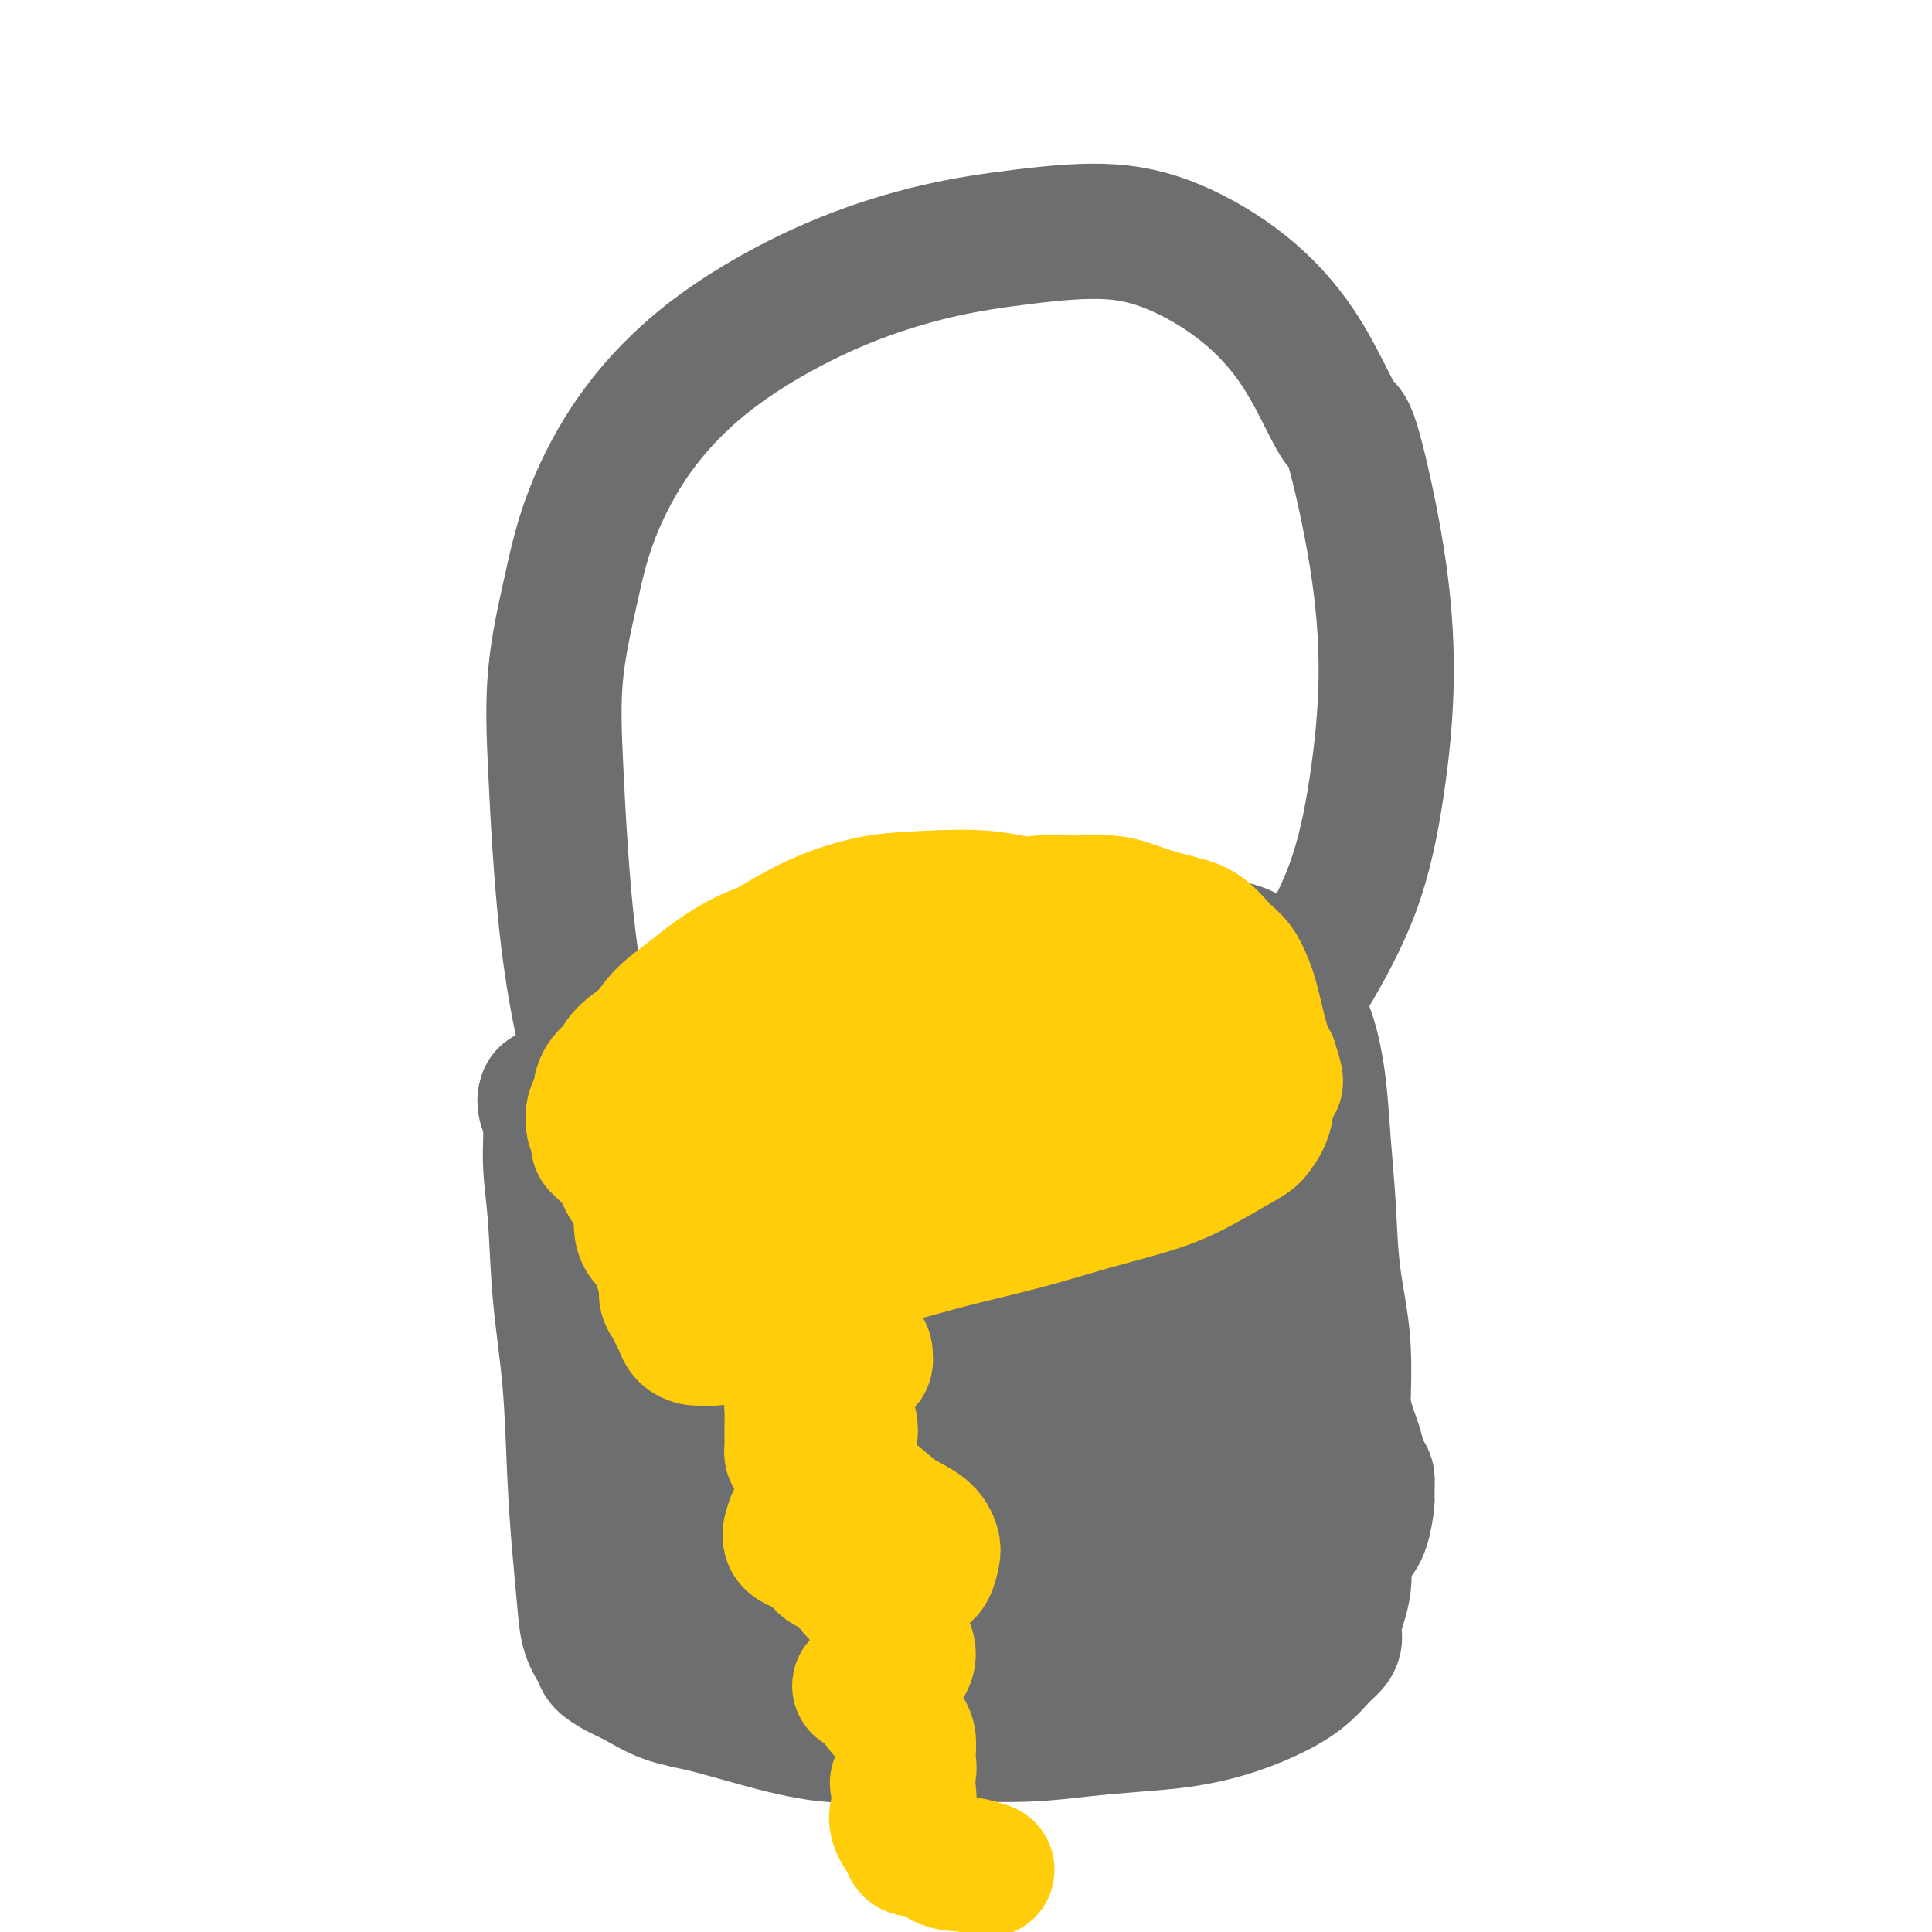
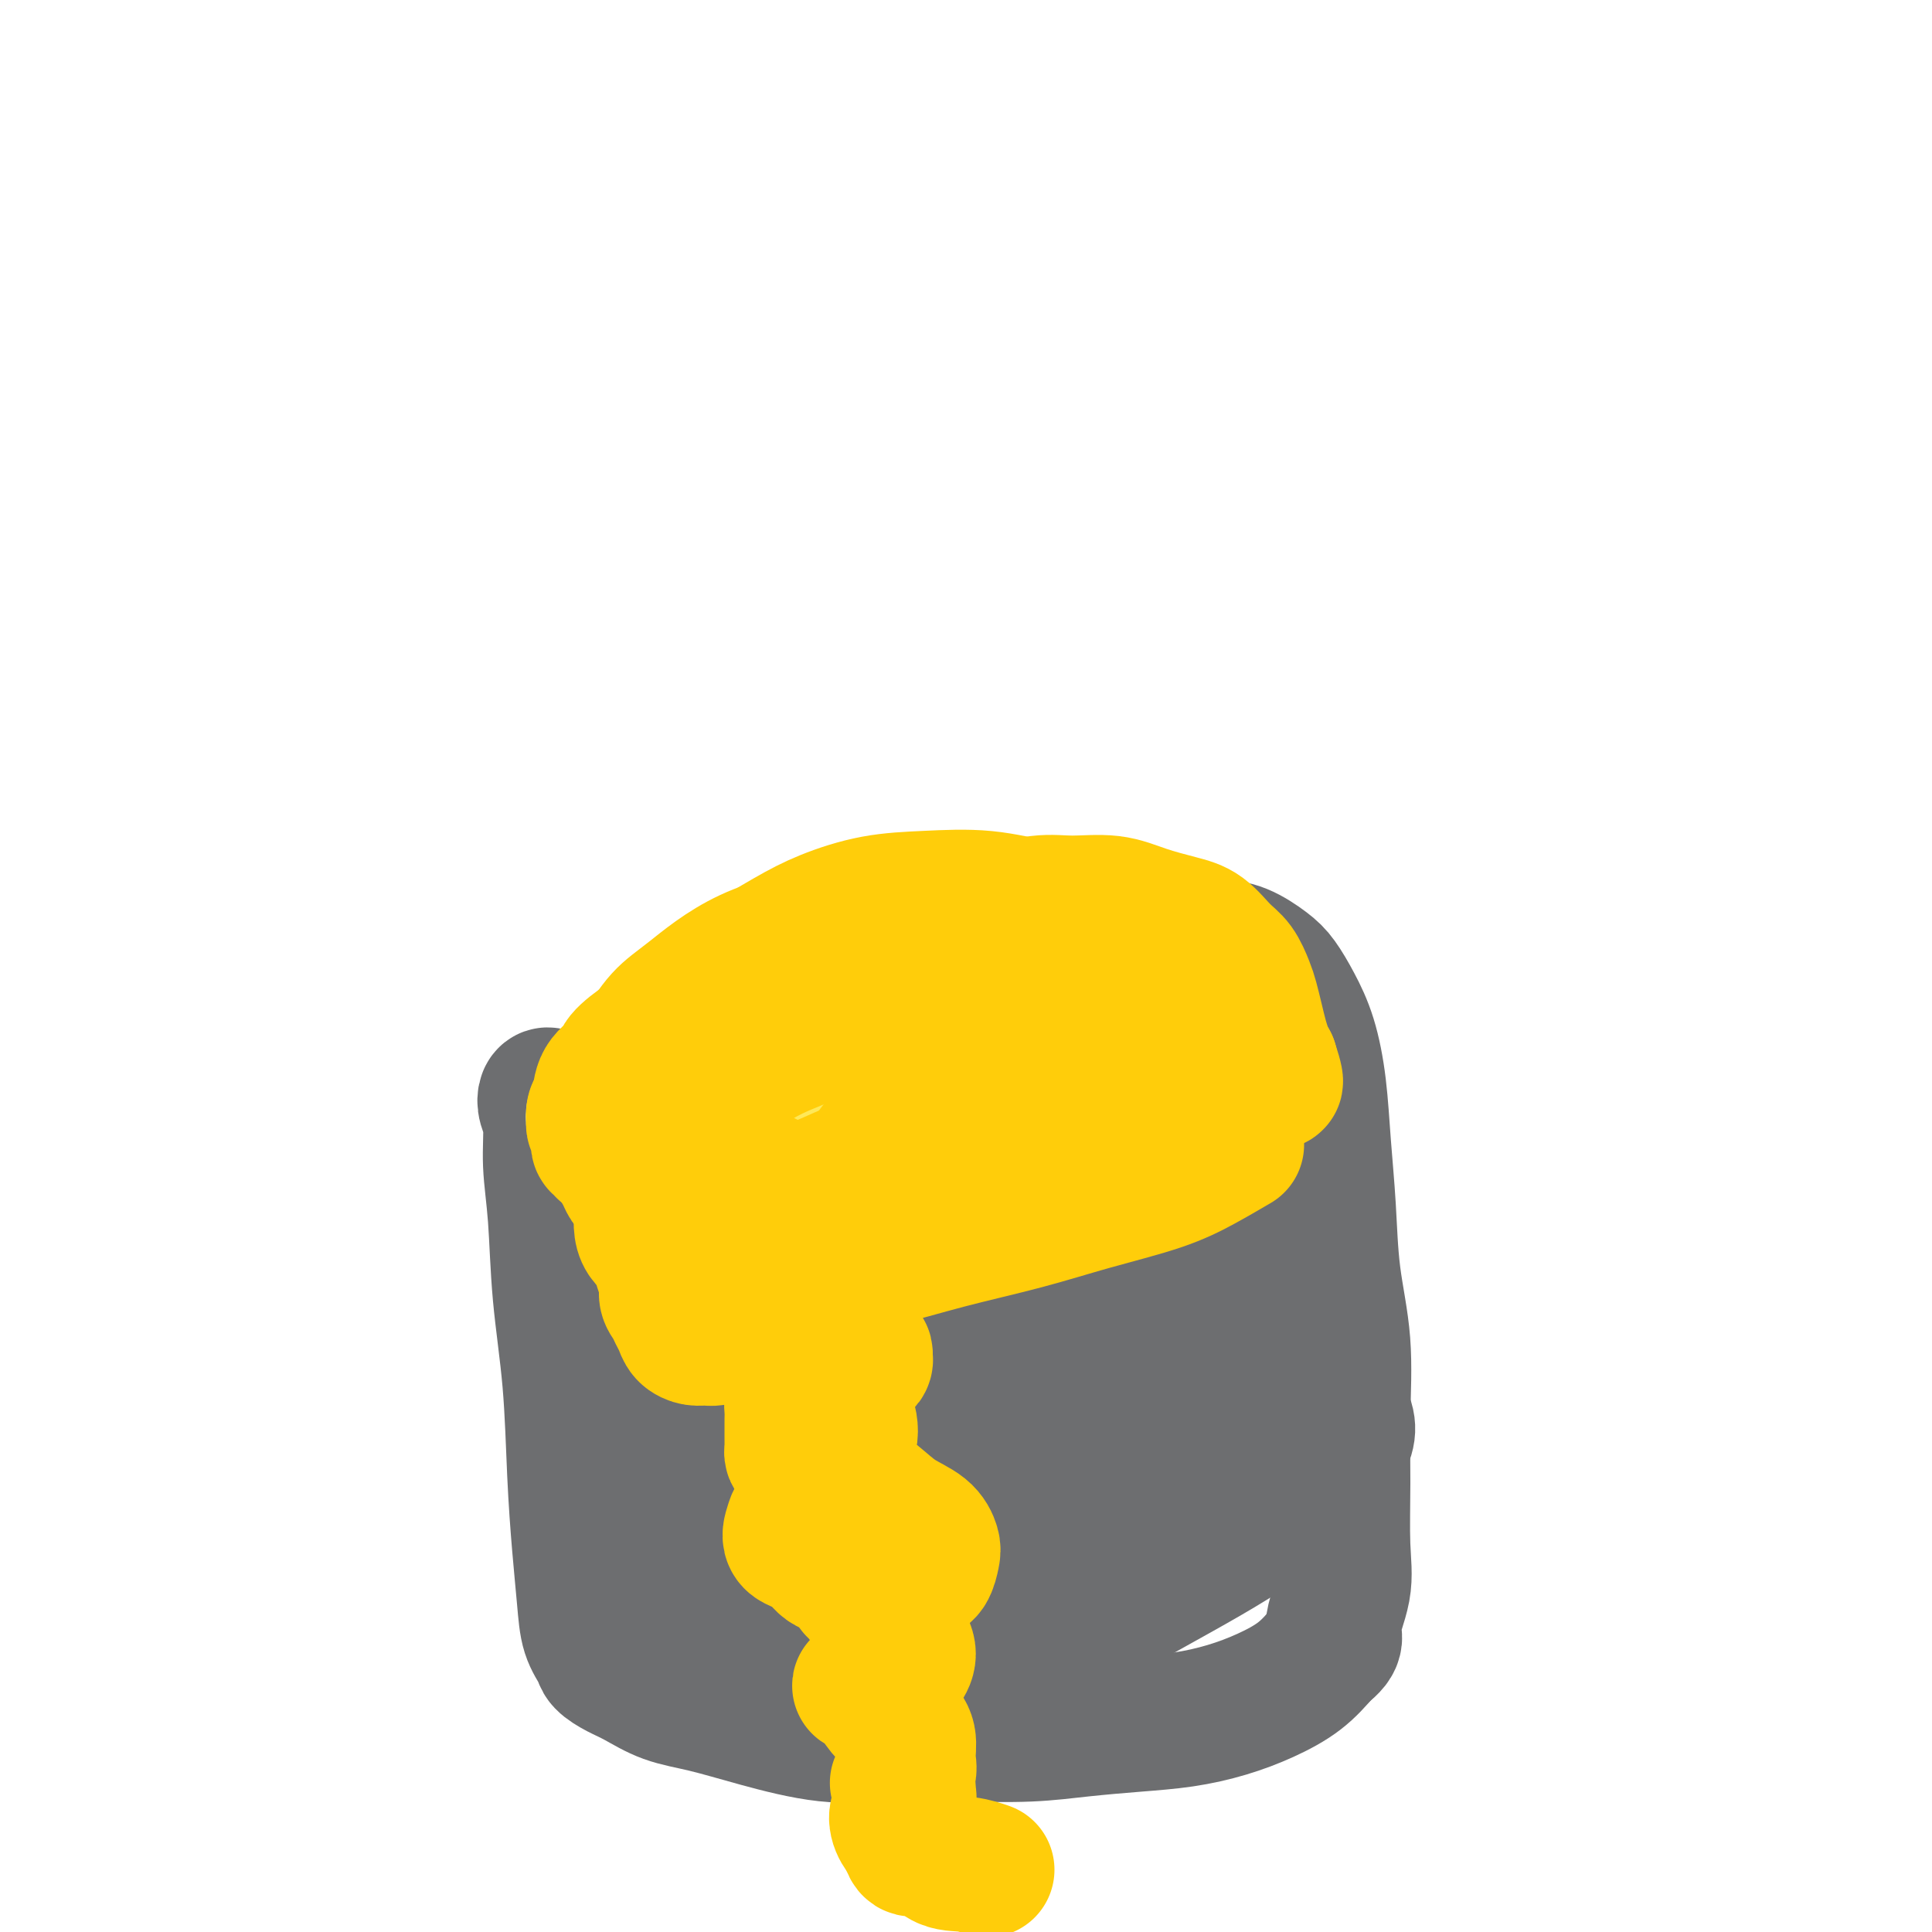
<svg xmlns="http://www.w3.org/2000/svg" viewBox="0 0 400 400" version="1.1">
  <g fill="none" stroke="#6D6E70" stroke-width="28" stroke-linecap="round" stroke-linejoin="round">
    <path d="M116,229c-0.741,-0.804 -1.481,-1.608 -2,-2c-0.519,-0.392 -0.815,-0.371 -1,0c-0.185,0.371 -0.258,1.091 0,2c0.258,0.909 0.846,2.008 1,4c0.154,1.992 -0.128,4.879 0,8c0.128,3.121 0.664,6.476 1,11c0.336,4.524 0.472,10.217 1,16c0.528,5.783 1.450,11.656 2,18c0.550,6.344 0.729,13.160 1,19c0.271,5.840 0.634,10.705 1,15c0.366,4.295 0.733,8.019 1,11c0.267,2.981 0.432,5.220 1,7c0.568,1.780 1.538,3.100 2,4c0.462,0.900 0.415,1.381 1,2c0.585,0.619 1.801,1.375 3,2c1.199,0.625 2.381,1.117 4,2c1.619,0.883 3.675,2.156 6,3c2.325,0.844 4.919,1.259 8,2c3.081,0.741 6.648,1.807 11,3c4.352,1.193 9.489,2.513 14,3c4.511,0.487 8.397,0.141 13,0c4.603,-0.141 9.921,-0.079 15,0c5.079,0.079 9.917,0.173 14,0c4.083,-0.173 7.412,-0.615 11,-1c3.588,-0.385 7.435,-0.713 11,-1c3.565,-0.287 6.847,-0.533 10,-1c3.153,-0.467 6.175,-1.156 9,-2c2.825,-0.844 5.453,-1.843 8,-3c2.547,-1.157 5.013,-2.474 7,-4c1.987,-1.526 3.493,-3.263 5,-5" />
    <path d="M274,342c3.425,-2.606 1.989,-3.120 2,-5c0.011,-1.880 1.469,-5.126 2,-8c0.531,-2.874 0.136,-5.375 0,-9c-0.136,-3.625 -0.011,-8.376 0,-13c0.011,-4.624 -0.091,-9.123 0,-14c0.091,-4.877 0.376,-10.131 0,-15c-0.376,-4.869 -1.412,-9.353 -2,-14c-0.588,-4.647 -0.727,-9.456 -1,-14c-0.273,-4.544 -0.681,-8.824 -1,-13c-0.319,-4.176 -0.548,-8.248 -1,-12c-0.452,-3.752 -1.127,-7.184 -2,-10c-0.873,-2.816 -1.945,-5.017 -3,-7c-1.055,-1.983 -2.095,-3.747 -3,-5c-0.905,-1.253 -1.675,-1.996 -3,-3c-1.325,-1.004 -3.204,-2.269 -5,-3c-1.796,-0.731 -3.510,-0.929 -6,-1c-2.490,-0.071 -5.757,-0.015 -9,0c-3.243,0.015 -6.462,-0.009 -10,0c-3.538,0.009 -7.394,0.052 -12,1c-4.606,0.948 -9.963,2.801 -15,4c-5.037,1.199 -9.753,1.744 -15,3c-5.247,1.256 -11.023,3.222 -17,5c-5.977,1.778 -12.154,3.366 -18,5c-5.846,1.634 -11.360,3.313 -16,5c-4.640,1.687 -8.406,3.380 -12,5c-3.594,1.620 -7.015,3.166 -9,4c-1.985,0.834 -2.534,0.955 -3,1c-0.466,0.045 -0.847,0.013 -1,0c-0.153,-0.013 -0.076,-0.006 0,0" />
    <path d="M228,318c2.427,-0.687 4.853,-1.374 6,-2c1.147,-0.626 1.014,-1.191 1,-1c-0.014,0.191 0.091,1.137 0,2c-0.091,0.863 -0.377,1.645 -1,3c-0.623,1.355 -1.581,3.285 -3,5c-1.419,1.715 -3.299,3.214 -6,5c-2.701,1.786 -6.224,3.858 -10,6c-3.776,2.142 -7.806,4.353 -12,6c-4.194,1.647 -8.551,2.729 -11,3c-2.449,0.271 -2.989,-0.271 -3,-3c-0.011,-2.729 0.505,-7.647 3,-13c2.495,-5.353 6.967,-11.140 13,-17c6.033,-5.860 13.627,-11.791 21,-16c7.373,-4.209 14.527,-6.694 21,-8c6.473,-1.306 12.266,-1.432 17,-1c4.734,0.432 8.408,1.424 11,3c2.592,1.576 4.100,3.737 4,6c-0.100,2.263 -1.808,4.629 -5,8c-3.192,3.371 -7.867,7.746 -14,12c-6.133,4.254 -13.724,8.388 -22,13c-8.276,4.612 -17.238,9.701 -26,14c-8.762,4.299 -17.324,7.809 -25,10c-7.676,2.191 -14.465,3.062 -19,2c-4.535,-1.062 -6.815,-4.056 -8,-7c-1.185,-2.944 -1.276,-5.838 0,-10c1.276,-4.162 3.918,-9.590 9,-15c5.082,-5.410 12.605,-10.800 21,-16c8.395,-5.200 17.663,-10.208 27,-14c9.337,-3.792 18.745,-6.367 27,-8c8.255,-1.633 15.359,-2.324 20,-2c4.641,0.324 6.821,1.662 9,3" />
    <path d="M273,286c1.758,1.569 1.651,3.990 0,7c-1.651,3.010 -4.848,6.608 -9,10c-4.152,3.392 -9.258,6.577 -16,11c-6.742,4.423 -15.120,10.084 -24,15c-8.880,4.916 -18.261,9.088 -27,13c-8.739,3.912 -16.835,7.566 -24,10c-7.165,2.434 -13.400,3.650 -18,3c-4.600,-0.650 -7.566,-3.165 -9,-6c-1.434,-2.835 -1.337,-5.990 1,-11c2.337,-5.010 6.912,-11.877 13,-18c6.088,-6.123 13.687,-11.504 22,-17c8.313,-5.496 17.338,-11.109 26,-15c8.662,-3.891 16.961,-6.061 24,-7c7.039,-0.939 12.817,-0.646 17,0c4.183,0.646 6.772,1.647 8,3c1.228,1.353 1.094,3.060 0,5c-1.094,1.940 -3.150,4.114 -7,7c-3.850,2.886 -9.496,6.483 -16,10c-6.504,3.517 -13.868,6.954 -23,11c-9.132,4.046 -20.034,8.701 -29,12c-8.966,3.299 -15.996,5.240 -22,6c-6.004,0.760 -10.980,0.338 -14,-1c-3.020,-1.338 -4.083,-3.592 -4,-7c0.083,-3.408 1.311,-7.971 4,-13c2.689,-5.029 6.837,-10.526 13,-17c6.163,-6.474 14.339,-13.926 23,-20c8.661,-6.074 17.807,-10.768 27,-14c9.193,-3.232 18.433,-5.000 26,-6c7.567,-1.000 13.460,-1.231 18,0c4.540,1.231 7.726,3.923 9,7c1.274,3.077 0.637,6.538 0,10" />
    <path d="M262,274c-1.575,3.398 -5.513,6.894 -11,11c-5.487,4.106 -12.522,8.821 -21,14c-8.478,5.179 -18.399,10.821 -29,16c-10.601,5.179 -21.883,9.894 -31,13c-9.117,3.106 -16.068,4.604 -21,4c-4.932,-0.604 -7.843,-3.311 -9,-7c-1.157,-3.689 -0.558,-8.361 2,-15c2.558,-6.639 7.076,-15.245 14,-24c6.924,-8.755 16.252,-17.658 26,-25c9.748,-7.342 19.914,-13.122 29,-17c9.086,-3.878 17.092,-5.852 24,-6c6.908,-0.148 12.718,1.532 17,4c4.282,2.468 7.037,5.725 8,9c0.963,3.275 0.135,6.570 -2,10c-2.135,3.430 -5.575,6.997 -11,11c-5.425,4.003 -12.834,8.444 -21,13c-8.166,4.556 -17.088,9.227 -27,14c-9.912,4.773 -20.813,9.649 -30,13c-9.187,3.351 -16.659,5.177 -23,6c-6.341,0.823 -11.551,0.642 -15,-2c-3.449,-2.642 -5.138,-7.746 -5,-13c0.138,-5.254 2.103,-10.659 6,-18c3.897,-7.341 9.725,-16.618 17,-25c7.275,-8.382 15.997,-15.869 25,-22c9.003,-6.131 18.288,-10.908 26,-14c7.712,-3.092 13.853,-4.501 19,-5c5.147,-0.499 9.302,-0.090 12,1c2.698,1.090 3.940,2.859 4,5c0.060,2.141 -1.061,4.653 -4,7c-2.939,2.347 -7.697,4.528 -14,8c-6.303,3.472 -14.152,8.236 -22,13" />
    <path d="M195,253c-9.270,4.996 -14.444,6.987 -22,10c-7.556,3.013 -17.493,7.047 -25,9c-7.507,1.953 -12.583,1.824 -16,1c-3.417,-0.824 -5.173,-2.344 -6,-5c-0.827,-2.656 -0.723,-6.449 2,-11c2.723,-4.551 8.066,-9.862 14,-15c5.934,-5.138 12.459,-10.104 20,-14c7.541,-3.896 16.099,-6.722 24,-9c7.901,-2.278 15.144,-4.010 22,-5c6.856,-0.990 13.324,-1.240 18,-1c4.676,0.240 7.558,0.969 9,2c1.442,1.031 1.442,2.365 0,4c-1.442,1.635 -4.326,3.571 -9,6c-4.674,2.429 -11.139,5.352 -18,8c-6.861,2.648 -14.117,5.023 -22,8c-7.883,2.977 -16.392,6.556 -20,8c-3.608,1.444 -2.315,0.752 -7,2c-4.685,1.248 -15.349,4.434 -22,6c-6.651,1.566 -9.289,1.510 -11,1c-1.711,-0.510 -2.494,-1.474 -2,-3c0.494,-1.526 2.267,-3.614 6,-6c3.733,-2.386 9.427,-5.071 15,-8c5.573,-2.929 11.026,-6.103 18,-9c6.974,-2.897 15.469,-5.518 23,-7c7.531,-1.482 14.097,-1.827 20,-2c5.903,-0.173 11.143,-0.176 16,1c4.857,1.176 9.329,3.529 13,6c3.671,2.471 6.539,5.059 8,6c1.461,0.941 1.513,0.236 3,2c1.487,1.764 4.409,5.999 7,10c2.591,4.001 4.851,7.770 7,11c2.149,3.230 4.185,5.923 6,9c1.815,3.077 3.407,6.539 5,10" />
-     <path d="M271,278c4.785,7.959 4.249,7.856 5,10c0.751,2.144 2.790,6.535 4,10c1.210,3.465 1.590,6.002 2,7c0.410,0.998 0.851,0.455 1,1c0.149,0.545 0.007,2.176 0,3c-0.007,0.824 0.122,0.840 0,2c-0.122,1.160 -0.496,3.465 -1,5c-0.504,1.535 -1.138,2.301 -2,3c-0.862,0.699 -1.952,1.330 -3,2c-1.048,0.670 -2.053,1.379 -3,2c-0.947,0.621 -1.834,1.155 -3,2c-1.166,0.845 -2.609,2.002 -4,3c-1.391,0.998 -2.730,1.837 -4,3c-1.270,1.163 -2.472,2.652 -3,3c-0.528,0.348 -0.381,-0.444 -1,0c-0.619,0.444 -2.003,2.122 -3,3c-0.997,0.878 -1.608,0.954 -2,1c-0.392,0.046 -0.566,0.063 -1,0c-0.434,-0.063 -1.128,-0.206 -2,0c-0.872,0.206 -1.922,0.760 -3,1c-1.078,0.240 -2.183,0.165 -3,0c-0.817,-0.165 -1.344,-0.419 -2,-1c-0.656,-0.581 -1.440,-1.487 -2,-3c-0.560,-1.513 -0.896,-3.631 -1,-6c-0.104,-2.369 0.025,-4.988 0,-8c-0.025,-3.012 -0.203,-6.417 0,-11c0.203,-4.583 0.787,-10.343 1,-16c0.213,-5.657 0.057,-11.210 0,-17c-0.057,-5.790 -0.014,-11.816 0,-17c0.014,-5.184 -0.002,-9.525 0,-13c0.002,-3.475 0.023,-6.083 0,-8c-0.023,-1.917 -0.089,-3.144 0,-4c0.089,-0.856 0.333,-1.343 1,-2c0.667,-0.657 1.756,-1.485 2,-2c0.244,-0.515 -0.359,-0.719 0,-1c0.359,-0.281 1.679,-0.641 3,-1" />
    <path d="M247,229c1.043,-1.087 0.649,-0.803 1,0c0.351,0.803 1.446,2.126 2,4c0.554,1.874 0.568,4.297 1,8c0.432,3.703 1.281,8.684 2,14c0.719,5.316 1.307,10.967 2,17c0.693,6.033 1.490,12.449 2,17c0.510,4.551 0.734,7.235 1,9c0.266,1.765 0.574,2.609 1,3c0.426,0.391 0.971,0.330 1,0c0.029,-0.330 -0.459,-0.928 -1,-2c-0.541,-1.072 -1.135,-2.618 -2,-5c-0.865,-2.382 -2.000,-5.599 -3,-9c-1.000,-3.401 -1.864,-6.984 -3,-13c-1.136,-6.016 -2.542,-14.463 -3,-22c-0.458,-7.537 0.032,-14.162 0,-20c-0.032,-5.838 -0.588,-10.887 -1,-15c-0.412,-4.113 -0.682,-7.288 -1,-9c-0.318,-1.712 -0.685,-1.960 -1,-2c-0.315,-0.040 -0.577,0.128 0,1c0.577,0.872 1.994,2.450 3,5c1.006,2.550 1.602,6.074 2,10c0.398,3.926 0.600,8.256 1,14c0.400,5.744 1.000,12.903 0,19c-1.000,6.097 -3.600,11.131 -6,15c-2.400,3.869 -4.601,6.573 -7,8c-2.399,1.427 -4.996,1.578 -6,2c-1.004,0.422 -0.413,1.116 -2,2c-1.587,0.884 -5.351,1.958 -9,3c-3.649,1.042 -7.184,2.053 -11,3c-3.816,0.947 -7.912,1.832 -12,2c-4.088,0.168 -8.168,-0.381 -12,-1c-3.832,-0.619 -7.416,-1.310 -11,-2" />
-     <path d="M175,285c-5.327,-1.269 -7.144,-2.942 -10,-5c-2.856,-2.058 -6.753,-4.500 -10,-7c-3.247,-2.500 -5.846,-5.056 -9,-8c-3.154,-2.944 -6.862,-6.275 -10,-11c-3.138,-4.725 -5.706,-10.846 -8,-17c-2.294,-6.154 -4.316,-12.343 -6,-19c-1.684,-6.657 -3.031,-13.783 -4,-21c-0.969,-7.217 -1.560,-14.526 -2,-21c-0.440,-6.474 -0.727,-12.112 -1,-18c-0.273,-5.888 -0.530,-12.027 0,-18c0.530,-5.973 1.848,-11.781 3,-17c1.152,-5.219 2.140,-9.850 4,-15c1.860,-5.150 4.593,-10.818 8,-16c3.407,-5.182 7.487,-9.878 12,-14c4.513,-4.122 9.460,-7.671 15,-11c5.540,-3.329 11.672,-6.439 18,-9c6.328,-2.561 12.852,-4.575 19,-6c6.148,-1.425 11.920,-2.262 18,-3c6.080,-0.738 12.469,-1.376 18,-1c5.531,0.376 10.203,1.765 15,4c4.797,2.235 9.719,5.317 14,9c4.281,3.683 7.923,7.968 11,13c3.077,5.032 5.591,10.811 7,13c1.409,2.189 1.715,0.789 3,5c1.285,4.211 3.550,14.032 5,23c1.450,8.968 2.084,17.084 2,25c-0.084,7.916 -0.886,15.633 -2,23c-1.114,7.367 -2.539,14.386 -5,21c-2.461,6.614 -5.959,12.824 -9,18c-3.041,5.176 -5.627,9.316 -8,13c-2.373,3.684 -4.535,6.910 -6,9c-1.465,2.090 -2.232,3.045 -3,4" />
    <path d="M254,228c-4.333,7.333 -2.167,3.667 0,0" />
  </g>
  <g fill="none" stroke="#FEE859" stroke-width="28" stroke-linecap="round" stroke-linejoin="round">
    <path d="M164,220c-0.180,0.317 -0.359,0.635 -2,0c-1.641,-0.635 -4.743,-2.222 -7,-3c-2.257,-0.778 -3.670,-0.748 -5,-1c-1.330,-0.252 -2.577,-0.788 -4,-1c-1.423,-0.212 -3.021,-0.102 -4,0c-0.979,0.102 -1.340,0.197 -2,0c-0.660,-0.197 -1.619,-0.684 -3,0c-1.381,0.684 -3.182,2.539 -5,4c-1.818,1.461 -3.652,2.527 -5,4c-1.348,1.473 -2.211,3.352 -3,5c-0.789,1.648 -1.504,3.066 -1,4c0.504,0.934 2.226,1.383 4,2c1.774,0.617 3.600,1.401 6,2c2.400,0.599 5.374,1.014 9,1c3.626,-0.014 7.905,-0.456 12,-1c4.095,-0.544 8.005,-1.189 12,-2c3.995,-0.811 8.076,-1.789 13,-3c4.924,-1.211 10.691,-2.656 16,-4c5.309,-1.344 10.162,-2.588 15,-4c4.838,-1.412 9.663,-2.994 14,-4c4.337,-1.006 8.186,-1.438 11,-2c2.814,-0.562 4.592,-1.254 6,-2c1.408,-0.746 2.444,-1.546 3,-2c0.556,-0.454 0.631,-0.562 0,-1c-0.631,-0.438 -1.969,-1.207 -3,-2c-1.031,-0.793 -1.757,-1.612 -2,-2c-0.243,-0.388 -0.005,-0.346 -1,-1c-0.995,-0.654 -3.222,-2.006 -5,-3c-1.778,-0.994 -3.105,-1.631 -4,-2c-0.895,-0.369 -1.356,-0.472 -3,-1c-1.644,-0.528 -4.472,-1.482 -8,-2c-3.528,-0.518 -7.758,-0.601 -12,0c-4.242,0.601 -8.498,1.886 -13,3c-4.502,1.114 -9.251,2.057 -14,3" />
    <path d="M179,205c-8.223,1.596 -9.280,2.586 -12,4c-2.720,1.414 -7.103,3.254 -11,5c-3.897,1.746 -7.309,3.400 -9,5c-1.691,1.600 -1.662,3.147 -2,4c-0.338,0.853 -1.044,1.012 -1,1c0.044,-0.012 0.837,-0.196 2,0c1.163,0.196 2.695,0.773 5,1c2.305,0.227 5.383,0.105 9,0c3.617,-0.105 7.774,-0.191 13,-1c5.226,-0.809 11.523,-2.339 18,-4c6.477,-1.661 13.136,-3.453 19,-5c5.864,-1.547 10.935,-2.847 15,-4c4.065,-1.153 7.126,-2.157 9,-3c1.874,-0.843 2.562,-1.523 3,-2c0.438,-0.477 0.627,-0.751 0,-1c-0.627,-0.249 -2.069,-0.473 -4,-1c-1.931,-0.527 -4.351,-1.356 -8,-1c-3.649,0.356 -8.526,1.895 -14,3c-5.474,1.105 -11.545,1.774 -18,3c-6.455,1.226 -13.295,3.009 -20,5c-6.705,1.991 -13.276,4.190 -18,6c-4.724,1.810 -7.602,3.230 -9,4c-1.398,0.770 -1.318,0.891 0,1c1.318,0.109 3.873,0.206 7,0c3.127,-0.206 6.827,-0.714 11,-1c4.173,-0.286 8.818,-0.350 14,-1c5.182,-0.650 10.899,-1.886 16,-3c5.101,-1.114 9.585,-2.105 14,-3c4.415,-0.895 8.761,-1.693 12,-2c3.239,-0.307 5.372,-0.121 7,0c1.628,0.121 2.751,0.177 4,0c1.249,-0.177 2.625,-0.589 4,-1" />
    <path d="M235,214c9.381,-1.566 4.335,-0.980 3,-1c-1.335,-0.020 1.043,-0.646 2,-1c0.957,-0.354 0.494,-0.435 0,0c-0.494,0.435 -1.018,1.386 -2,2c-0.982,0.614 -2.424,0.890 -3,1c-0.576,0.110 -0.288,0.055 0,0" />
  </g>
  <g fill="none" stroke="#FFCD0A" stroke-width="28" stroke-linecap="round" stroke-linejoin="round">
    <path d="M252,203c-0.147,0.113 -0.293,0.227 -1,0c-0.707,-0.227 -1.974,-0.793 -3,-1c-1.026,-0.207 -1.811,-0.055 -3,0c-1.189,0.055 -2.783,0.014 -4,0c-1.217,-0.014 -2.058,-0.001 -3,0c-0.942,0.001 -1.985,-0.009 -3,0c-1.015,0.009 -2.001,0.036 -4,0c-1.999,-0.036 -5.009,-0.135 -8,0c-2.991,0.135 -5.963,0.503 -9,1c-3.037,0.497 -6.140,1.121 -10,2c-3.860,0.879 -8.477,2.013 -13,3c-4.523,0.987 -8.953,1.827 -13,3c-4.047,1.173 -7.710,2.680 -11,4c-3.290,1.320 -6.208,2.453 -9,4c-2.792,1.547 -5.460,3.506 -8,5c-2.540,1.494 -4.953,2.522 -7,4c-2.047,1.478 -3.728,3.407 -5,5c-1.272,1.593 -2.136,2.851 -3,4c-0.864,1.149 -1.730,2.188 -2,4c-0.270,1.812 0.055,4.398 0,7c-0.055,2.602 -0.491,5.219 0,7c0.491,1.781 1.907,2.724 4,4c2.093,1.276 4.861,2.884 8,4c3.139,1.116 6.649,1.741 10,2c3.351,0.259 6.544,0.152 8,0c1.456,-0.152 1.176,-0.350 4,-1c2.824,-0.650 8.752,-1.751 14,-3c5.248,-1.249 9.815,-2.644 15,-4c5.185,-1.356 10.986,-2.673 16,-4c5.014,-1.327 9.241,-2.665 14,-4c4.759,-1.335 10.051,-2.667 14,-4c3.949,-1.333 6.557,-2.667 9,-4c2.443,-1.333 4.722,-2.667 7,-4" />
-     <path d="M256,237c3.260,-1.757 3.411,-2.149 4,-3c0.589,-0.851 1.615,-2.160 2,-4c0.385,-1.840 0.129,-4.212 0,-6c-0.129,-1.788 -0.132,-2.991 -1,-5c-0.868,-2.009 -2.600,-4.824 -4,-7c-1.400,-2.176 -2.468,-3.713 -4,-5c-1.532,-1.287 -3.528,-2.323 -6,-3c-2.472,-0.677 -5.419,-0.994 -9,-1c-3.581,-0.006 -7.794,0.298 -12,1c-4.206,0.702 -8.404,1.801 -13,3c-4.596,1.199 -9.590,2.497 -14,4c-4.410,1.503 -8.235,3.211 -10,4c-1.765,0.789 -1.469,0.659 -4,2c-2.531,1.341 -7.889,4.155 -12,7c-4.111,2.845 -6.977,5.723 -9,8c-2.023,2.277 -3.204,3.953 -4,6c-0.796,2.047 -1.207,4.464 0,6c1.207,1.536 4.032,2.191 7,3c2.968,0.809 6.080,1.771 10,2c3.920,0.229 8.648,-0.276 13,-1c4.352,-0.724 8.330,-1.666 10,-2c1.670,-0.334 1.034,-0.059 4,-1c2.966,-0.941 9.535,-3.099 14,-5c4.465,-1.901 6.827,-3.546 9,-5c2.173,-1.454 4.159,-2.717 5,-4c0.841,-1.283 0.538,-2.585 0,-3c-0.538,-0.415 -1.312,0.058 -3,0c-1.688,-0.058 -4.291,-0.647 -8,0c-3.709,0.647 -8.524,2.530 -13,4c-4.476,1.470 -8.612,2.528 -14,5c-5.388,2.472 -12.028,6.358 -17,9c-4.972,2.642 -8.278,4.041 -10,5c-1.722,0.959 -1.861,1.480 -2,2" />
    <path d="M165,253c-5.973,3.003 0.594,0.012 4,-1c3.406,-1.012 3.651,-0.043 12,-3c8.349,-2.957 24.801,-9.839 35,-14c10.199,-4.161 14.144,-5.602 18,-7c3.856,-1.398 7.623,-2.755 10,-4c2.377,-1.245 3.365,-2.380 4,-3c0.635,-0.620 0.918,-0.726 0,-1c-0.918,-0.274 -3.038,-0.718 -6,-1c-2.962,-0.282 -6.765,-0.403 -11,0c-4.235,0.403 -8.902,1.328 -14,3c-5.098,1.672 -10.628,4.090 -16,6c-5.372,1.910 -10.586,3.310 -14,5c-3.414,1.690 -5.029,3.668 -6,5c-0.971,1.332 -1.298,2.018 -2,3c-0.702,0.982 -1.779,2.260 -2,3c-0.221,0.740 0.413,0.943 0,2c-0.413,1.057 -1.872,2.968 -3,4c-1.128,1.032 -1.925,1.184 -3,2c-1.075,0.816 -2.429,2.296 -3,3c-0.571,0.704 -0.361,0.631 -1,1c-0.639,0.369 -2.129,1.179 -3,2c-0.871,0.821 -1.123,1.653 -2,3c-0.877,1.347 -2.380,3.211 -3,4c-0.620,0.789 -0.358,0.505 -1,1c-0.642,0.495 -2.188,1.769 -3,3c-0.812,1.231 -0.889,2.419 -1,3c-0.111,0.581 -0.256,0.556 0,1c0.256,0.444 0.914,1.356 2,2c1.086,0.644 2.600,1.020 4,2c1.400,0.980 2.686,2.566 4,4c1.314,1.434 2.657,2.717 4,4" />
    <path d="M168,285c2.891,2.044 4.119,2.153 5,3c0.881,0.847 1.415,2.433 2,4c0.585,1.567 1.222,3.116 1,5c-0.222,1.884 -1.302,4.103 -2,6c-0.698,1.897 -1.014,3.471 -2,5c-0.986,1.529 -2.644,3.013 -4,4c-1.356,0.987 -2.412,1.476 -3,2c-0.588,0.524 -0.710,1.083 -1,2c-0.290,0.917 -0.748,2.194 0,3c0.748,0.806 2.702,1.143 4,2c1.298,0.857 1.941,2.233 3,3c1.059,0.767 2.535,0.923 4,1c1.465,0.077 2.920,0.073 4,0c1.080,-0.073 1.784,-0.217 3,0c1.216,0.217 2.942,0.794 4,1c1.058,0.206 1.447,0.040 2,0c0.553,-0.040 1.269,0.047 2,0c0.731,-0.047 1.477,-0.227 2,-1c0.523,-0.773 0.824,-2.137 1,-3c0.176,-0.863 0.226,-1.224 0,-2c-0.226,-0.776 -0.729,-1.968 -2,-3c-1.271,-1.032 -3.311,-1.905 -5,-3c-1.689,-1.095 -3.028,-2.410 -5,-4c-1.972,-1.590 -4.576,-3.453 -6,-5c-1.424,-1.547 -1.668,-2.778 -2,-4c-0.332,-1.222 -0.751,-2.436 -1,-4c-0.249,-1.564 -0.329,-3.480 0,-5c0.329,-1.520 1.068,-2.645 2,-4c0.932,-1.355 2.059,-2.942 3,-4c0.941,-1.058 1.698,-1.588 2,-2c0.302,-0.412 0.151,-0.706 0,-1" />
    <path d="M179,281c0.618,-2.330 -1.338,-0.154 -2,0c-0.662,0.154 -0.031,-1.713 0,-3c0.031,-1.287 -0.538,-1.994 -1,-3c-0.462,-1.006 -0.817,-2.311 -1,-4c-0.183,-1.689 -0.194,-3.764 0,-6c0.194,-2.236 0.593,-4.635 1,-7c0.407,-2.365 0.823,-4.698 1,-6c0.177,-1.302 0.115,-1.575 0,-2c-0.115,-0.425 -0.285,-1.003 -1,-1c-0.715,0.003 -1.976,0.586 -3,1c-1.024,0.414 -1.810,0.659 -3,1c-1.190,0.341 -2.783,0.778 -4,1c-1.217,0.222 -2.058,0.227 -3,0c-0.942,-0.227 -1.985,-0.688 -3,-1c-1.015,-0.312 -2.001,-0.476 -3,-1c-0.999,-0.524 -2.011,-1.408 -3,-2c-0.989,-0.592 -1.954,-0.891 -3,-1c-1.046,-0.109 -2.171,-0.029 -3,0c-0.829,0.029 -1.362,0.008 -2,0c-0.638,-0.008 -1.382,-0.002 -2,0c-0.618,0.002 -1.111,0.001 -2,0c-0.889,-0.001 -2.175,-0.004 -3,0c-0.825,0.004 -1.191,0.013 -2,0c-0.809,-0.013 -2.062,-0.048 -3,0c-0.938,0.048 -1.562,0.179 -2,0c-0.438,-0.179 -0.692,-0.667 -1,-1c-0.308,-0.333 -0.671,-0.512 -1,-1c-0.329,-0.488 -0.624,-1.285 -1,-2c-0.376,-0.715 -0.832,-1.346 -1,-2c-0.168,-0.654 -0.048,-1.330 0,-2c0.048,-0.670 0.024,-1.335 0,-2" />
    <path d="M128,237c-0.905,-1.902 -0.168,-1.657 0,-2c0.168,-0.343 -0.233,-1.274 0,-2c0.233,-0.726 1.100,-1.247 2,-2c0.900,-0.753 1.831,-1.737 3,-3c1.169,-1.263 2.574,-2.803 4,-4c1.426,-1.197 2.873,-2.049 5,-3c2.127,-0.951 4.935,-2.002 7,-3c2.065,-0.998 3.388,-1.945 5,-3c1.612,-1.055 3.515,-2.219 6,-3c2.485,-0.781 5.553,-1.180 9,-2c3.447,-0.820 7.271,-2.063 11,-3c3.729,-0.937 7.361,-1.569 11,-2c3.639,-0.431 7.284,-0.661 11,-1c3.716,-0.339 7.503,-0.789 11,-1c3.497,-0.211 6.704,-0.185 10,0c3.296,0.185 6.680,0.528 10,1c3.320,0.472 6.575,1.074 9,2c2.425,0.926 4.022,2.176 6,3c1.978,0.824 4.339,1.223 6,2c1.661,0.777 2.622,1.933 3,3c0.378,1.067 0.171,2.046 0,3c-0.171,0.954 -0.308,1.882 -1,3c-0.692,1.118 -1.941,2.424 -3,4c-1.059,1.576 -1.929,3.422 -3,5c-1.071,1.578 -2.344,2.887 -4,4c-1.656,1.113 -3.695,2.028 -6,3c-2.305,0.972 -4.877,2.001 -8,3c-3.123,0.999 -6.796,1.969 -11,3c-4.204,1.031 -8.940,2.124 -13,3c-4.060,0.876 -7.446,1.536 -11,2c-3.554,0.464 -7.277,0.732 -11,1" />
    <path d="M186,248c-10.269,2.187 -8.942,1.654 -10,1c-1.058,-0.654 -4.500,-1.430 -8,-2c-3.500,-0.570 -7.057,-0.934 -10,-2c-2.943,-1.066 -5.271,-2.836 -8,-4c-2.729,-1.164 -5.859,-1.724 -8,-3c-2.141,-1.276 -3.294,-3.268 -4,-5c-0.706,-1.732 -0.965,-3.204 -1,-4c-0.035,-0.796 0.153,-0.915 0,-1c-0.153,-0.085 -0.647,-0.135 0,-1c0.647,-0.865 2.435,-2.545 4,-4c1.565,-1.455 2.908,-2.686 5,-4c2.092,-1.314 4.933,-2.713 8,-4c3.067,-1.287 6.359,-2.464 10,-4c3.641,-1.536 7.631,-3.433 12,-5c4.369,-1.567 9.118,-2.803 14,-4c4.882,-1.197 9.898,-2.353 15,-3c5.102,-0.647 10.291,-0.785 15,-1c4.709,-0.215 8.939,-0.508 13,0c4.061,0.508 7.952,1.818 11,3c3.048,1.182 5.251,2.235 7,4c1.749,1.765 3.042,4.243 4,6c0.958,1.757 1.581,2.793 2,5c0.419,2.207 0.635,5.584 0,8c-0.635,2.416 -2.122,3.870 -4,6c-1.878,2.130 -4.146,4.936 -7,7c-2.854,2.064 -6.294,3.386 -10,5c-3.706,1.614 -7.678,3.521 -12,5c-4.322,1.479 -8.992,2.532 -14,4c-5.008,1.468 -10.353,3.352 -15,4c-4.647,0.648 -8.597,0.059 -13,0c-4.403,-0.059 -9.258,0.412 -13,0c-3.742,-0.412 -6.371,-1.706 -9,-3" />
    <path d="M160,252c-6.592,-1.354 -5.571,-3.239 -6,-6c-0.429,-2.761 -2.308,-6.397 -3,-8c-0.692,-1.603 -0.198,-1.172 0,-1c0.198,0.172 0.099,0.086 0,0" />
    <path d="M177,329c0.411,0.375 0.822,0.750 1,1c0.178,0.250 0.122,0.374 1,1c0.878,0.626 2.689,1.753 4,3c1.311,1.247 2.122,2.615 3,4c0.878,1.385 1.822,2.788 2,4c0.178,1.212 -0.412,2.234 -1,3c-0.588,0.766 -1.175,1.275 -2,2c-0.825,0.725 -1.887,1.667 -3,2c-1.113,0.333 -2.275,0.059 -3,0c-0.725,-0.059 -1.012,0.098 -1,0c0.012,-0.098 0.324,-0.452 1,0c0.676,0.452 1.716,1.708 2,2c0.284,0.292 -0.187,-0.382 0,0c0.187,0.382 1.033,1.821 2,3c0.967,1.179 2.055,2.099 3,3c0.945,0.901 1.746,1.782 2,3c0.254,1.218 -0.038,2.771 0,4c0.038,1.229 0.405,2.132 0,3c-0.405,0.868 -1.583,1.700 -2,2c-0.417,0.300 -0.074,0.068 0,0c0.074,-0.068 -0.122,0.026 0,0c0.122,-0.026 0.561,-0.174 1,0c0.439,0.174 0.876,0.668 1,1c0.124,0.332 -0.066,0.500 0,1c0.066,0.500 0.389,1.330 0,2c-0.389,0.670 -1.489,1.180 -2,2c-0.511,0.820 -0.432,1.948 0,3c0.432,1.052 1.216,2.026 2,3" />
    <path d="M188,381c0.501,3.305 1.752,1.068 3,1c1.248,-0.068 2.492,2.034 4,3c1.508,0.966 3.281,0.795 5,1c1.719,0.205 3.386,0.786 4,1c0.614,0.214 0.175,0.061 0,0c-0.175,-0.061 -0.088,-0.031 0,0" />
    <path d="M128,240c-0.339,-0.837 -0.678,-1.675 -1,-2c-0.322,-0.325 -0.626,-0.139 -1,0c-0.374,0.139 -0.818,0.230 -1,0c-0.182,-0.230 -0.101,-0.783 0,-1c0.101,-0.217 0.223,-0.099 0,0c-0.223,0.099 -0.791,0.180 -1,0c-0.209,-0.180 -0.060,-0.622 0,-1c0.060,-0.378 0.030,-0.692 0,-1c-0.030,-0.308 -0.062,-0.611 0,-1c0.062,-0.389 0.216,-0.865 0,-1c-0.216,-0.135 -0.803,0.071 -1,0c-0.197,-0.071 -0.003,-0.418 0,-1c0.003,-0.582 -0.185,-1.400 0,-2c0.185,-0.600 0.742,-0.981 1,-2c0.258,-1.019 0.217,-2.674 1,-4c0.783,-1.326 2.391,-2.322 3,-3c0.609,-0.678 0.219,-1.037 1,-2c0.781,-0.963 2.734,-2.528 5,-4c2.266,-1.472 4.844,-2.849 7,-4c2.156,-1.151 3.890,-2.076 7,-3c3.110,-0.924 7.595,-1.847 12,-3c4.405,-1.153 8.730,-2.535 13,-3c4.270,-0.465 8.485,-0.011 13,0c4.515,0.011 9.331,-0.420 14,1c4.669,1.420 9.191,4.691 11,6c1.809,1.309 0.904,0.654 0,0" />
    <path d="M134,244c-1.215,-1.285 -2.431,-2.570 -3,-3c-0.569,-0.430 -0.492,-0.004 -1,0c-0.508,0.004 -1.602,-0.413 -2,-1c-0.398,-0.587 -0.100,-1.345 0,-2c0.100,-0.655 0.001,-1.206 0,-2c-0.001,-0.794 0.097,-1.831 1,-3c0.903,-1.169 2.610,-2.469 4,-4c1.390,-1.531 2.462,-3.294 4,-5c1.538,-1.706 3.541,-3.355 6,-5c2.459,-1.645 5.374,-3.287 8,-5c2.626,-1.713 4.961,-3.497 7,-5c2.039,-1.503 3.780,-2.724 6,-4c2.220,-1.276 4.918,-2.606 7,-4c2.082,-1.394 3.550,-2.850 6,-4c2.450,-1.150 5.884,-1.992 9,-3c3.116,-1.008 5.914,-2.181 9,-3c3.086,-0.819 6.462,-1.286 10,-2c3.538,-0.714 7.240,-1.677 10,-2c2.760,-0.323 4.580,-0.005 7,0c2.420,0.005 5.442,-0.301 8,0c2.558,0.301 4.653,1.209 7,2c2.347,0.791 4.947,1.465 7,2c2.053,0.535 3.558,0.932 5,2c1.442,1.068 2.820,2.806 4,4c1.180,1.194 2.161,1.845 3,3c0.839,1.155 1.534,2.813 2,4c0.466,1.187 0.702,1.904 1,3c0.298,1.096 0.657,2.572 1,4c0.343,1.428 0.669,2.807 1,4c0.331,1.193 0.666,2.198 1,3c0.334,0.802 0.667,1.401 1,2" />
    <path d="M263,220c1.310,4.000 1.083,4.000 1,4c-0.083,0.000 -0.024,0.000 0,0c0.024,-0.000 0.012,0.000 0,0" />
    <path d="M163,249c-1.667,-0.833 -3.333,-1.667 -4,-2c-0.667,-0.333 -0.333,-0.167 0,0" />
    <path d="M154,246c-0.275,0.176 -0.549,0.353 -1,0c-0.451,-0.353 -1.078,-1.235 -2,-2c-0.922,-0.765 -2.137,-1.411 -3,-2c-0.863,-0.589 -1.373,-1.119 -2,-2c-0.627,-0.881 -1.369,-2.112 -2,-3c-0.631,-0.888 -1.149,-1.433 -2,-2c-0.851,-0.567 -2.035,-1.158 -3,-2c-0.965,-0.842 -1.711,-1.937 -2,-3c-0.289,-1.063 -0.123,-2.096 0,-3c0.123,-0.904 0.201,-1.679 0,-3c-0.201,-1.321 -0.683,-3.187 0,-5c0.683,-1.813 2.530,-3.571 4,-5c1.470,-1.429 2.562,-2.528 4,-4c1.438,-1.472 3.223,-3.317 5,-5c1.777,-1.683 3.545,-3.204 4,-4c0.455,-0.796 -0.404,-0.868 1,-2c1.404,-1.132 5.070,-3.324 8,-5c2.930,-1.676 5.124,-2.835 8,-4c2.876,-1.165 6.436,-2.336 10,-3c3.564,-0.664 7.134,-0.820 11,-1c3.866,-0.180 8.030,-0.386 12,0c3.970,0.386 7.746,1.362 11,2c3.254,0.638 5.985,0.938 9,2c3.015,1.062 6.312,2.884 9,5c2.688,2.116 4.765,4.524 7,7c2.235,2.476 4.628,5.020 6,7c1.372,1.980 1.725,3.397 2,4c0.275,0.603 0.473,0.392 1,1c0.527,0.608 1.382,2.036 1,3c-0.382,0.964 -2.000,1.466 -4,2c-2.000,0.534 -4.381,1.102 -7,2c-2.619,0.898 -5.474,2.126 -8,3c-2.526,0.874 -4.722,1.392 -7,2c-2.278,0.608 -4.639,1.304 -7,2" />
    <path d="M217,228c-6.507,2.251 -6.275,2.380 -8,3c-1.725,0.620 -5.407,1.732 -9,3c-3.593,1.268 -7.097,2.692 -11,4c-3.903,1.308 -8.205,2.500 -12,4c-3.795,1.500 -7.083,3.306 -10,4c-2.917,0.694 -5.463,0.275 -8,0c-2.537,-0.275 -5.064,-0.405 -7,-1c-1.936,-0.595 -3.281,-1.656 -5,-3c-1.719,-1.344 -3.812,-2.970 -5,-4c-1.188,-1.030 -1.471,-1.465 -2,-2c-0.529,-0.535 -1.303,-1.170 -2,-2c-0.697,-0.830 -1.317,-1.857 -2,-3c-0.683,-1.143 -1.428,-2.404 -2,-4c-0.572,-1.596 -0.971,-3.529 -1,-5c-0.029,-1.471 0.313,-2.482 1,-4c0.687,-1.518 1.718,-3.543 3,-5c1.282,-1.457 2.815,-2.344 5,-4c2.185,-1.656 5.023,-4.080 8,-6c2.977,-1.920 6.091,-3.335 10,-5c3.909,-1.665 8.611,-3.579 13,-5c4.389,-1.421 8.465,-2.348 12,-3c3.535,-0.652 6.528,-1.029 10,-1c3.472,0.029 7.423,0.464 11,1c3.577,0.536 6.781,1.174 10,2c3.219,0.826 6.454,1.841 9,3c2.546,1.159 4.402,2.461 6,4c1.598,1.539 2.937,3.316 4,5c1.063,1.684 1.851,3.276 2,5c0.149,1.724 -0.341,3.581 -1,5c-0.659,1.419 -1.486,2.401 -2,3c-0.514,0.599 -0.715,0.815 -2,2c-1.285,1.185 -3.653,3.339 -6,5c-2.347,1.661 -4.674,2.831 -7,4" />
    <path d="M219,228c-3.841,3.110 -4.945,3.884 -7,5c-2.055,1.116 -5.063,2.572 -8,4c-2.937,1.428 -5.804,2.827 -9,4c-3.196,1.173 -6.720,2.119 -10,3c-3.280,0.881 -6.316,1.698 -9,2c-2.684,0.302 -5.018,0.089 -7,0c-1.982,-0.089 -3.614,-0.056 -5,0c-1.386,0.056 -2.527,0.133 -3,0c-0.473,-0.133 -0.277,-0.476 -1,-1c-0.723,-0.524 -2.364,-1.229 -4,-2c-1.636,-0.771 -3.268,-1.608 -5,-2c-1.732,-0.392 -3.563,-0.337 -5,-1c-1.437,-0.663 -2.480,-2.042 -4,-3c-1.520,-0.958 -3.518,-1.495 -5,-2c-1.482,-0.505 -2.449,-0.979 -3,-2c-0.551,-1.021 -0.686,-2.591 -1,-4c-0.314,-1.409 -0.806,-2.659 -1,-4c-0.194,-1.341 -0.091,-2.774 0,-4c0.091,-1.226 0.171,-2.247 1,-4c0.829,-1.753 2.406,-4.239 4,-6c1.594,-1.761 3.204,-2.799 6,-5c2.796,-2.201 6.776,-5.566 12,-8c5.224,-2.434 11.691,-3.938 18,-5c6.309,-1.062 12.461,-1.682 18,-2c5.539,-0.318 10.464,-0.333 16,2c5.536,2.333 11.683,7.013 15,9c3.317,1.987 3.805,1.282 4,1c0.195,-0.282 0.098,-0.141 0,0" />
    <path d="M168,313c-0.853,-0.470 -1.706,-0.941 -2,-1c-0.294,-0.059 -0.030,0.293 0,0c0.030,-0.293 -0.173,-1.230 0,-2c0.173,-0.770 0.723,-1.372 1,-2c0.277,-0.628 0.281,-1.281 0,-2c-0.281,-0.719 -0.846,-1.502 -1,-2c-0.154,-0.498 0.102,-0.711 0,-1c-0.102,-0.289 -0.563,-0.656 -1,-1c-0.437,-0.344 -0.849,-0.666 -1,-1c-0.151,-0.334 -0.040,-0.681 0,-1c0.040,-0.319 0.011,-0.610 0,-1c-0.011,-0.390 -0.003,-0.878 0,-1c0.003,-0.122 0.001,0.123 0,0c-0.001,-0.123 0.000,-0.613 0,-1c-0.000,-0.387 -0.001,-0.671 0,-1c0.001,-0.329 0.003,-0.704 0,-1c-0.003,-0.296 -0.011,-0.513 0,-1c0.011,-0.487 0.042,-1.244 0,-2c-0.042,-0.756 -0.156,-1.512 0,-2c0.156,-0.488 0.582,-0.708 1,-1c0.418,-0.292 0.830,-0.654 1,-1c0.170,-0.346 0.100,-0.674 0,-1c-0.100,-0.326 -0.230,-0.650 0,-1c0.230,-0.350 0.818,-0.728 1,-1c0.182,-0.272 -0.043,-0.439 0,-1c0.043,-0.561 0.355,-1.517 0,-2c-0.355,-0.483 -1.376,-0.493 -2,-1c-0.624,-0.507 -0.852,-1.512 -1,-2c-0.148,-0.488 -0.215,-0.461 -1,-1c-0.785,-0.539 -2.288,-1.645 -3,-2c-0.712,-0.355 -0.632,0.041 -1,0c-0.368,-0.041 -1.184,-0.521 -2,-1" />
    <path d="M157,275c-2.014,-1.329 -2.049,-1.152 -2,-1c0.049,0.152 0.183,0.278 0,0c-0.183,-0.278 -0.682,-0.960 -1,-1c-0.318,-0.040 -0.455,0.564 -1,1c-0.545,0.436 -1.497,0.706 -2,1c-0.503,0.294 -0.558,0.613 -1,1c-0.442,0.387 -1.270,0.844 -2,1c-0.730,0.156 -1.361,0.011 -2,0c-0.639,-0.011 -1.284,0.110 -2,0c-0.716,-0.110 -1.503,-0.452 -2,-1c-0.497,-0.548 -0.706,-1.304 -1,-2c-0.294,-0.696 -0.674,-1.333 -1,-2c-0.326,-0.667 -0.599,-1.365 -1,-2c-0.401,-0.635 -0.931,-1.207 -1,-2c-0.069,-0.793 0.321,-1.806 0,-3c-0.321,-1.194 -1.354,-2.567 -1,-4c0.354,-1.433 2.095,-2.924 3,-4c0.905,-1.076 0.973,-1.736 1,-2c0.027,-0.264 0.014,-0.132 0,0" />
  </g>
</svg>